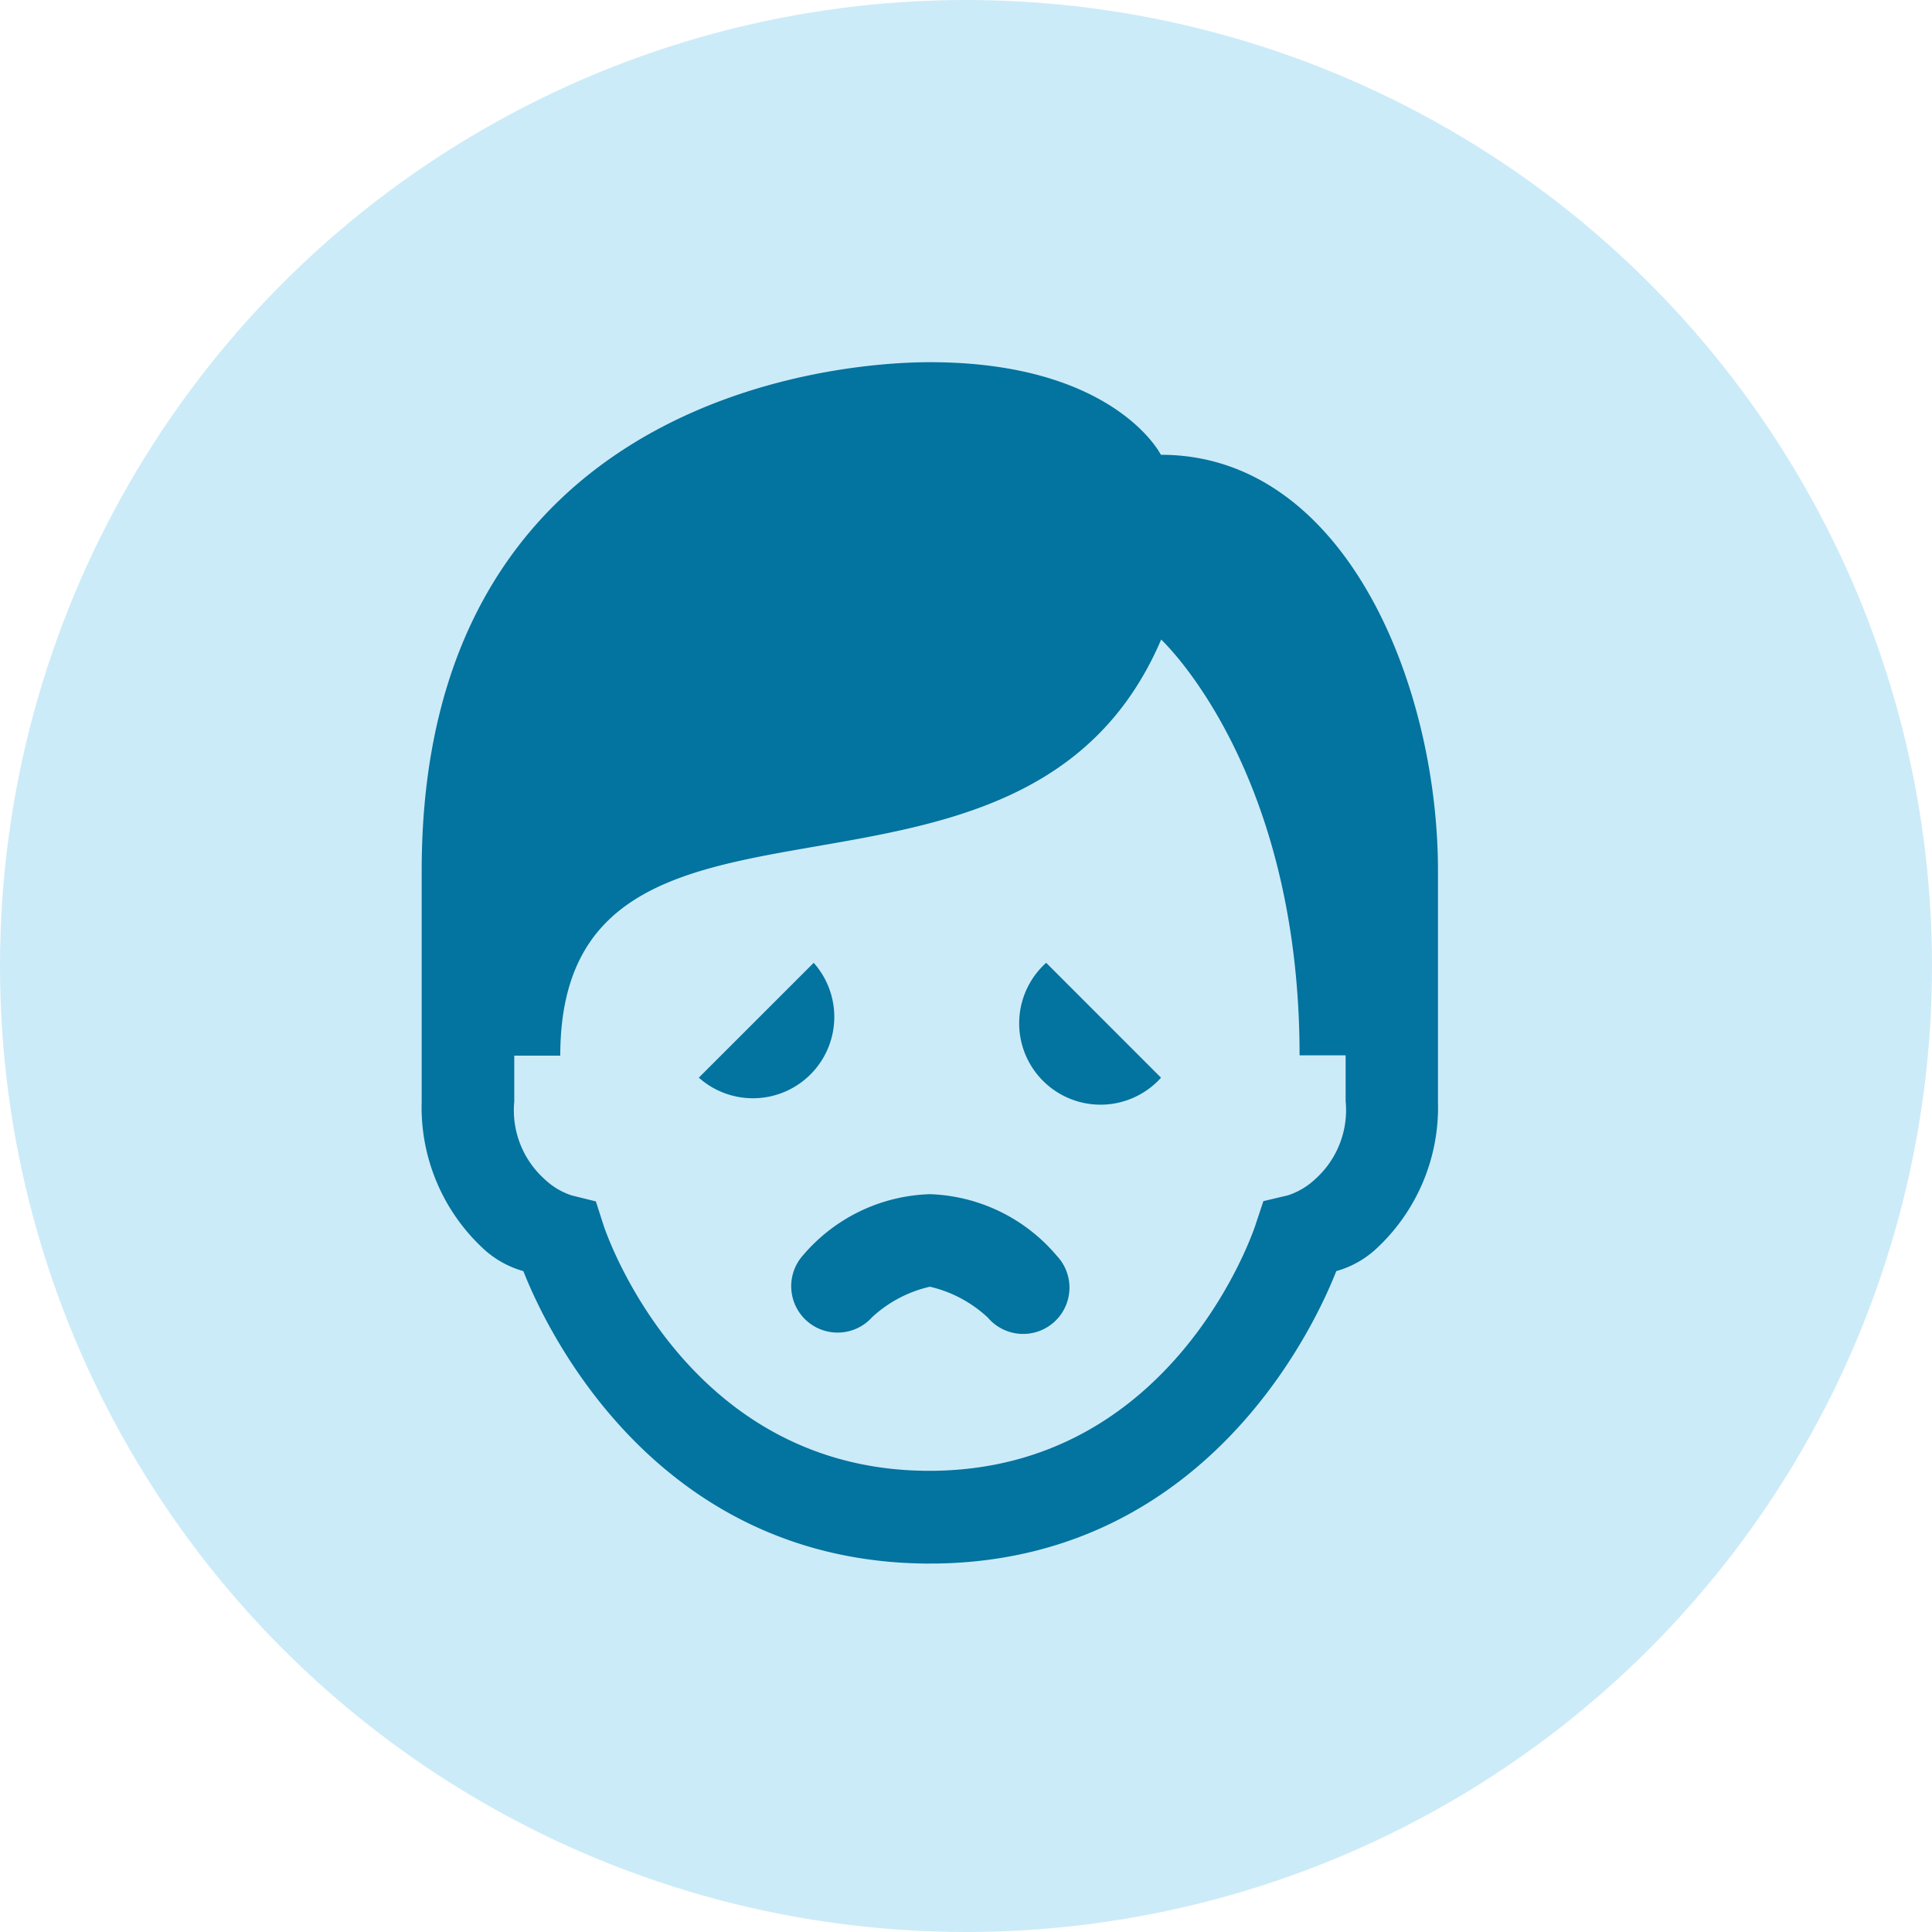
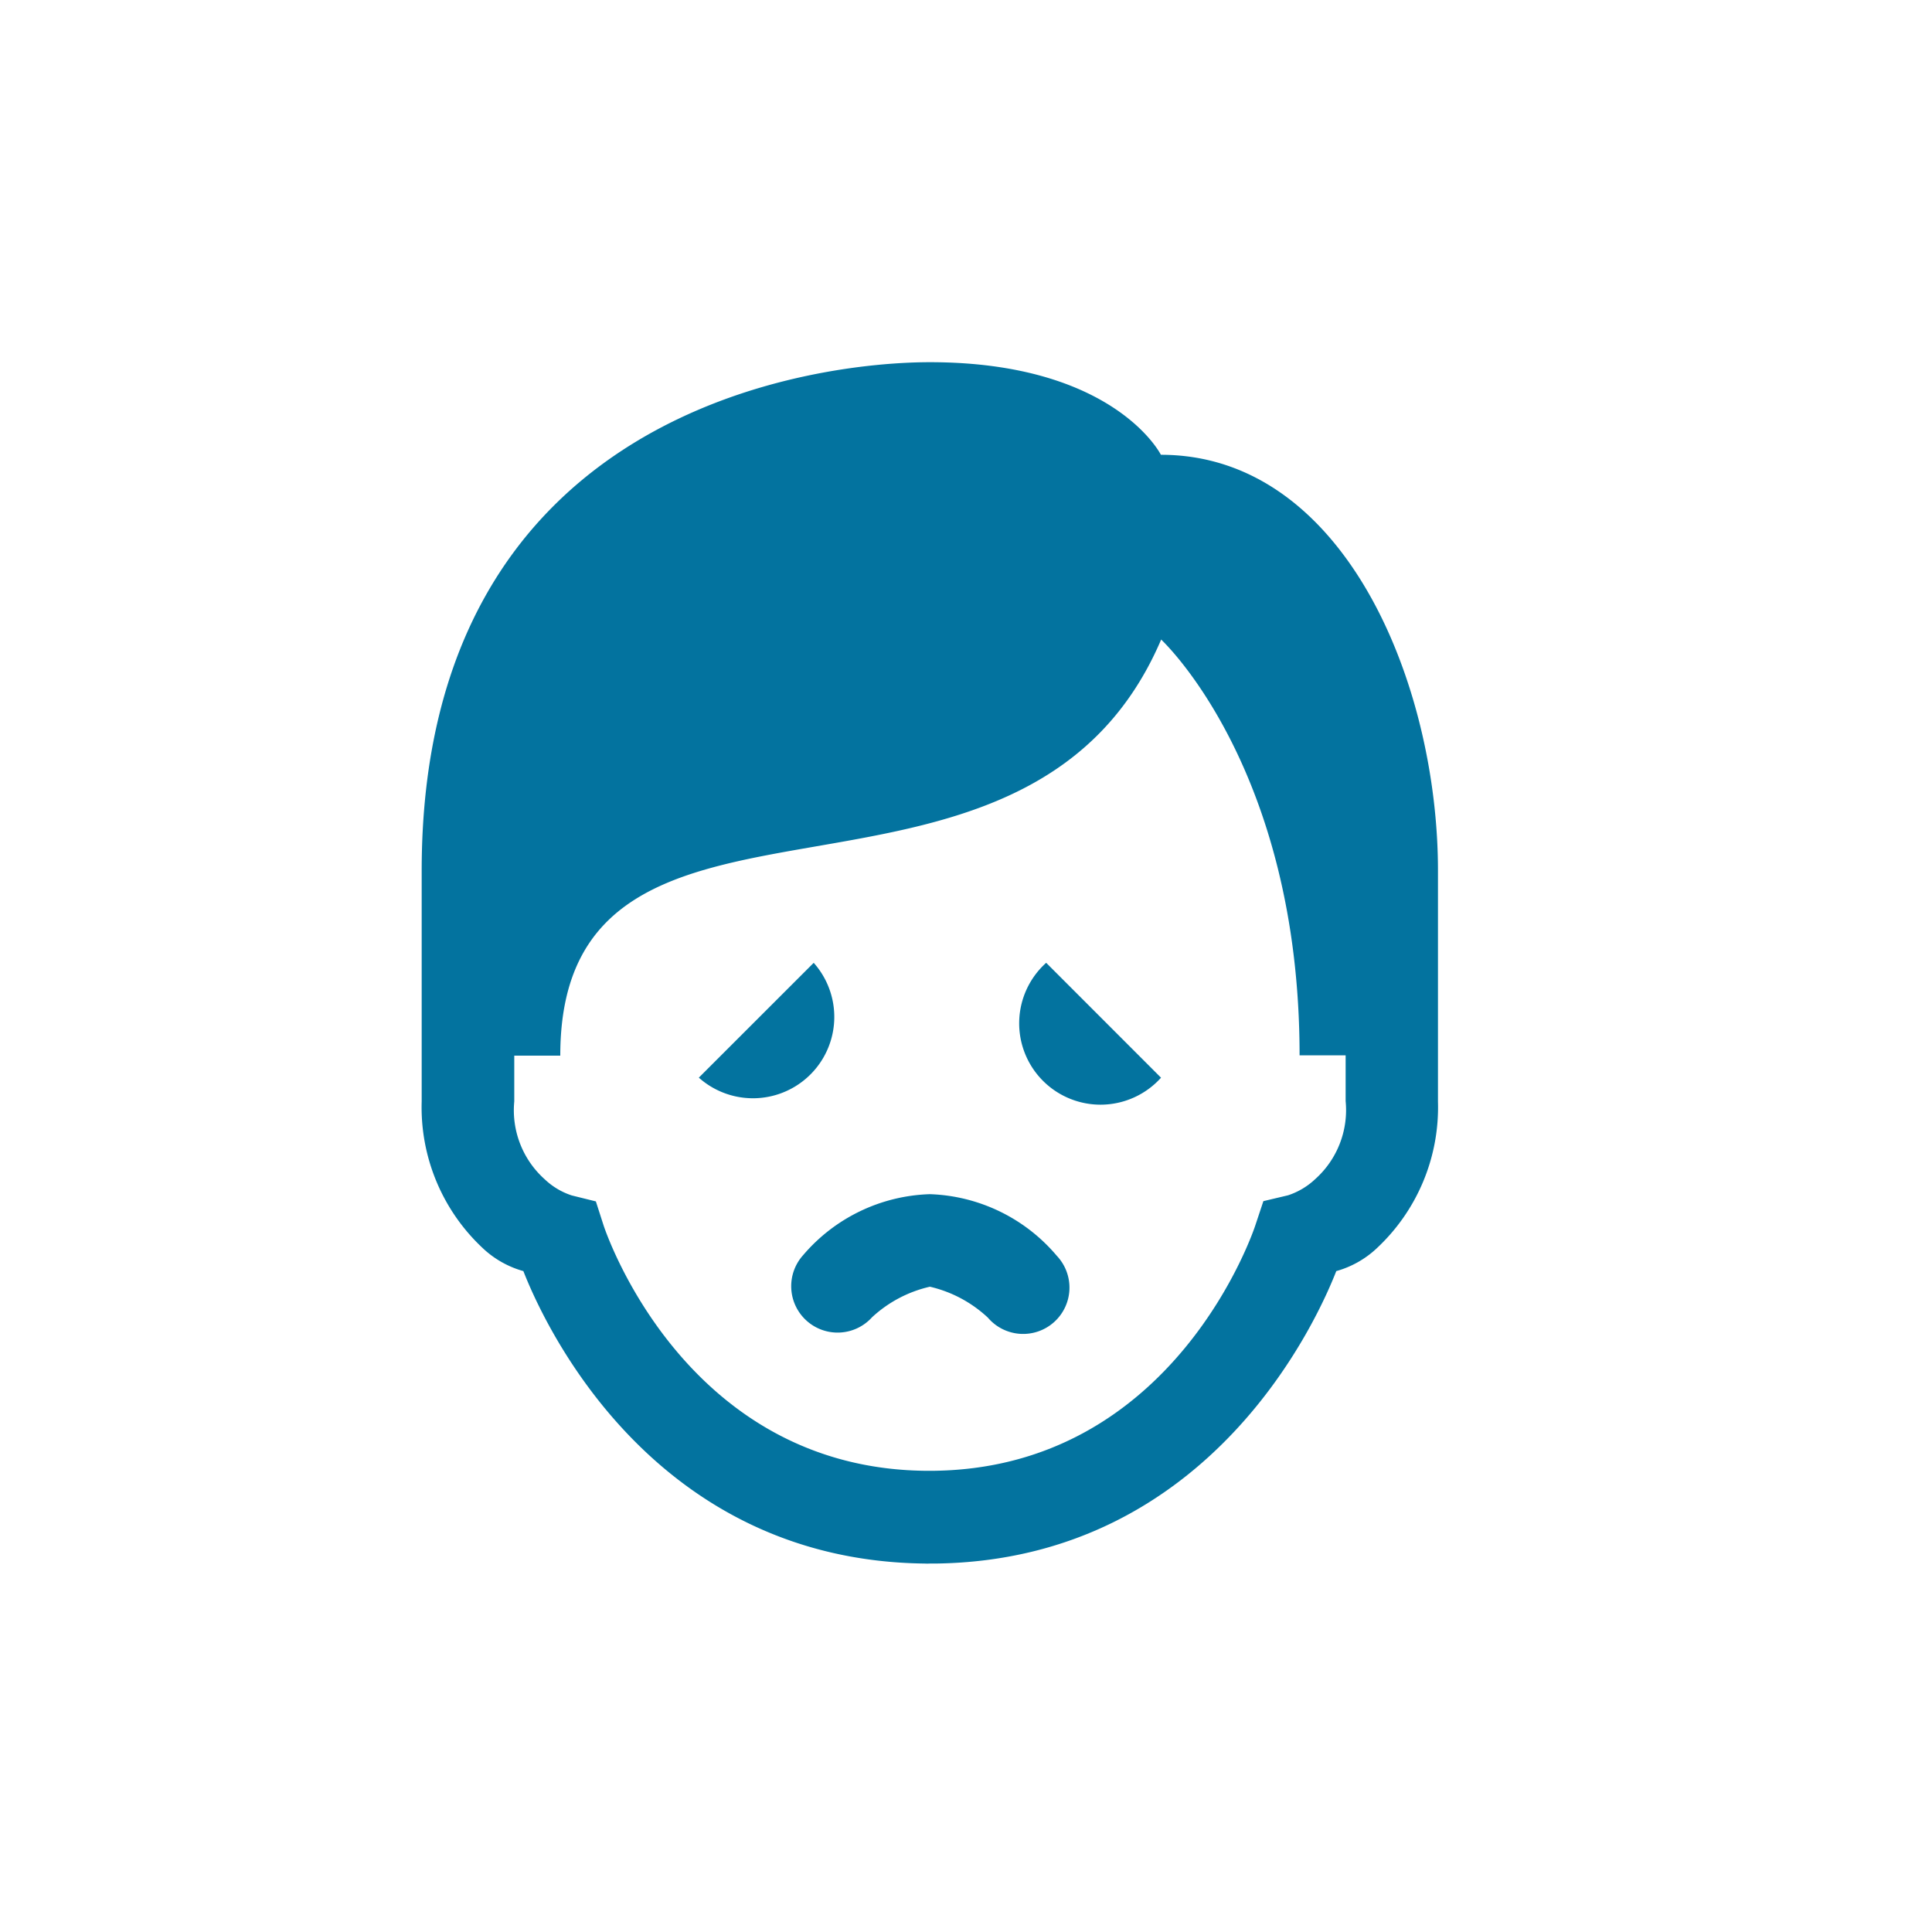
<svg xmlns="http://www.w3.org/2000/svg" width="38" height="38" viewBox="0 0 38 38">
  <g id="Group_1486" data-name="Group 1486" transform="translate(-911 -5528)">
-     <circle id="Ellipse_1" data-name="Ellipse 1" cx="19" cy="19" r="19" transform="translate(911 5528)" fill="#ccebf8" />
    <path id="surface1_8_" data-name="surface1 (8)" d="M10.369.936c-2.21,0-9.995.91-9.995,10v4.542a3.791,3.791,0,0,0,1.219,2.9,1.91,1.91,0,0,0,.781.435c.331.846,2.417,5.687,7.892,5.752a.93.93,0,0,0,.1,0h.112c5.468-.068,7.554-4.908,7.885-5.752a1.91,1.91,0,0,0,.781-.435,3.791,3.791,0,0,0,1.219-2.9V10.933c0-3.633-1.817-8.176-5.45-8.176C14.914,2.756,14,.936,10.369.936Zm4.547,5.453s2.725,2.514,2.725,8.18h.906v.9a1.821,1.821,0,0,1-.6,1.536,1.425,1.425,0,0,1-.533.317l-.485.115-.158.475s-1.561,4.829-6.413,4.829-6.407-4.829-6.407-4.829L3.8,17.442l-.473-.117a1.4,1.4,0,0,1-.532-.317,1.821,1.821,0,0,1-.6-1.533v-.9H3.1c0-6.363,9.092-1.82,11.817-8.18Zm-6.831,6.36-2.26,2.259a1.6,1.6,0,0,0,2.259-2.259Zm4.572,0a1.6,1.6,0,1,0,2.259,2.26ZM10.369,17.3A3.411,3.411,0,0,0,7.876,18.5.911.911,0,0,0,9.233,19.72a2.489,2.489,0,0,1,1.137-.6,2.494,2.494,0,0,1,1.14.608.911.911,0,1,0,1.356-1.216A3.413,3.413,0,0,0,10.369,17.3Z" transform="translate(918.92 5534.188)" fill="#03739f" />
  </g>
</svg>